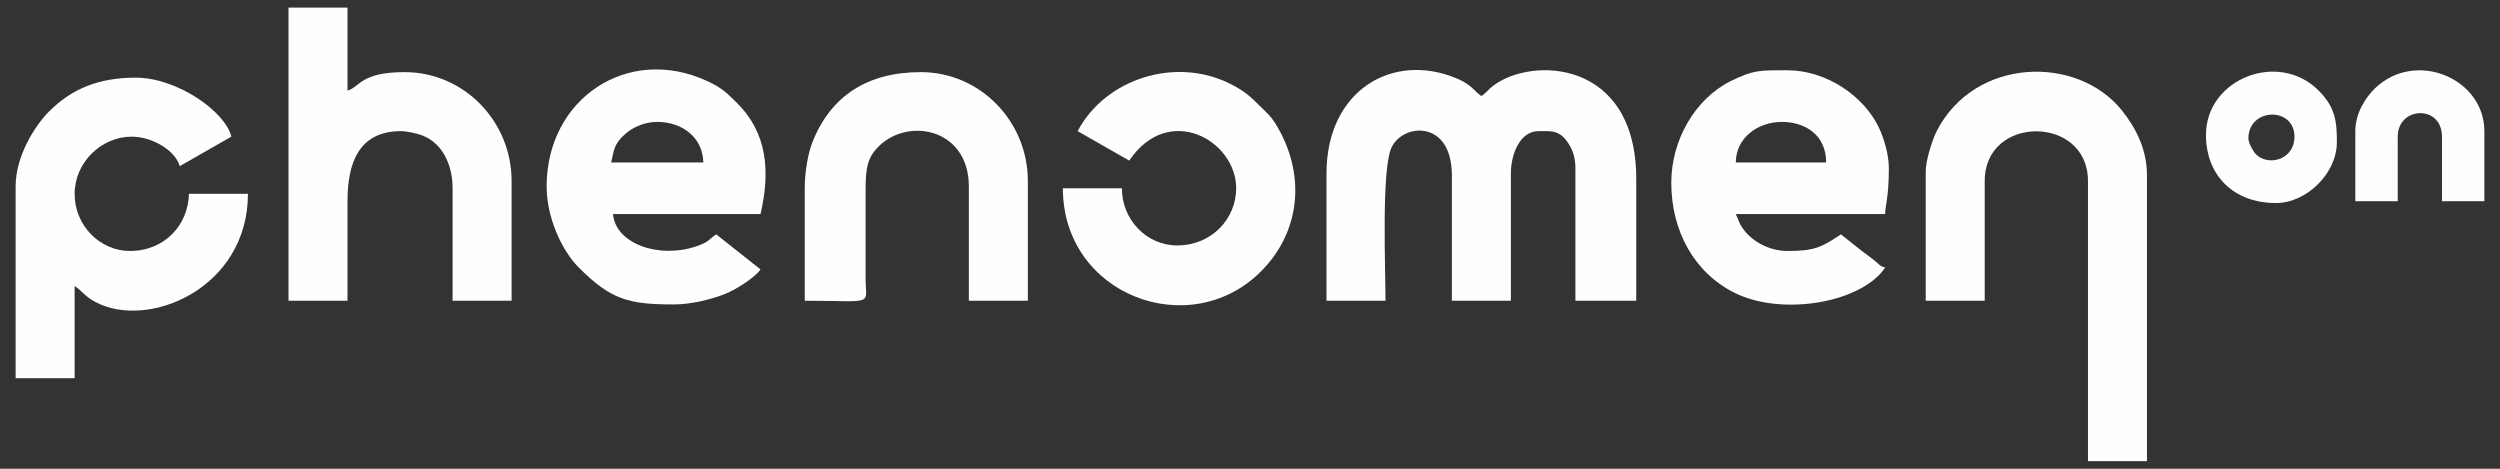
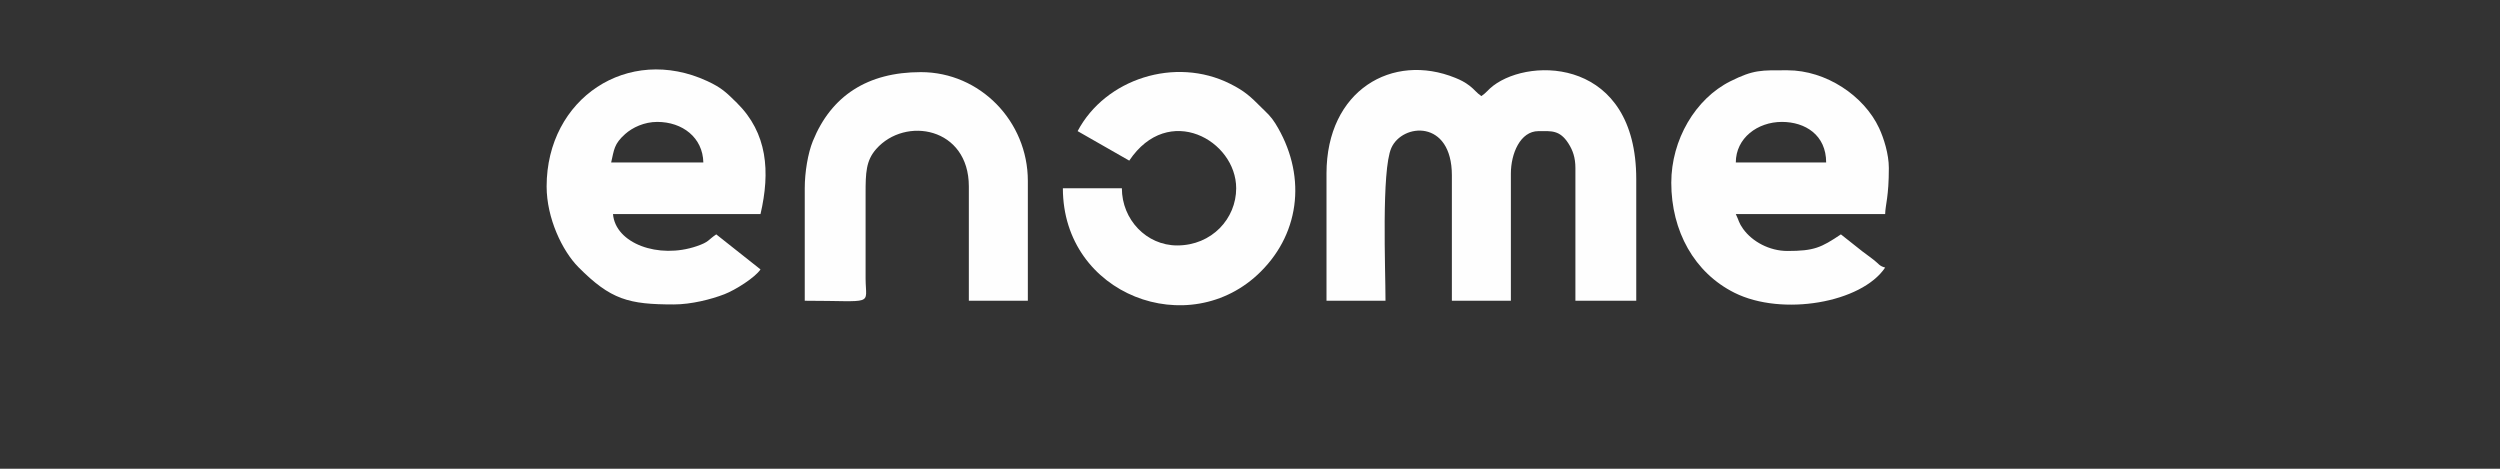
<svg xmlns="http://www.w3.org/2000/svg" xml:space="preserve" width="800px" height="150px" version="1.1" style="shape-rendering:geometricPrecision; text-rendering:geometricPrecision; image-rendering:optimizeQuality; fill-rule:evenodd; clip-rule:evenodd" viewBox="0 0 800 150">
  <rect x="0" y="0" width="800" height="150" fill="#333333" stroke="none" />
  <defs>
    <style type="text/css">
   
    .fil0 {fill:#FEFEFE}
   
  </style>
  </defs>
  <g id="Слой_x0020_1">
    <path class="fil0" d="M424.48 55.53l0 40.71 18.88 0c0,-10.2 -1.32,-41.69 1.86,-48.88 3.53,-7.98 19.38,-9.25 19.38,8.76l0 40.12 18.88 0 0 -40.71c0,-6.34 2.98,-13.57 8.85,-13.57 4.06,0 6.77,-0.45 9.59,3.98 1.37,2.15 2.21,4.49 2.21,7.82l0 42.48 19.47 0 0 -38.94c0,-38.33 -33.45,-39.27 -45.78,-29.86 -1.66,1.26 -2.14,2.21 -3.78,3.31 -1.63,-1.1 -2.12,-2.05 -3.77,-3.31 -1.55,-1.18 -2.88,-1.84 -4.55,-2.52 -20.13,-8.19 -41.24,3.93 -41.24,30.61z" />
-     <path class="fil0" d="M616.23 54.94l0 41.3 18.88 0 0 -38.35c0,-21.26 33.04,-21.07 33.04,0l0 89.68 18.88 0 0 -91.45c0,-8.14 -3.39,-15.03 -8.07,-20.84 -14.28,-17.75 -47.04,-17.04 -59.21,6.66 -1.31,2.57 -3.52,9.15 -3.52,13z" />
-     <path class="fil0" d="M5 59.66l0 61.36 18.88 0 0 -29.5c2.57,1.72 3.21,3.28 6.67,5.13 16.78,8.97 48.79,-4.3 48.79,-34.63l-18.88 0c-0.22,9.94 -7.76,18.29 -18.88,18.29 -9.48,0 -17.7,-8 -17.7,-18.29 0,-9.91 8.41,-18.29 18.29,-18.29 6.52,0 14,4.44 15.34,9.44l16.52 -9.44c-1.83,-7.85 -17.12,-18.88 -30.68,-18.88 -11.72,0 -20.4,3.56 -27.59,10.76 -4.87,4.87 -10.76,14.57 -10.76,24.05z" />
-     <path class="fil0" d="M92.32 96.24l18.88 0 0 -31.86c0,-11.97 3.46,-22.42 17.11,-22.42 1.83,0 5.32,0.79 6.86,1.39 6.51,2.53 9.66,9.52 9.66,16.9l0 35.99 18.88 0 0 -38.35c0,-19.05 -15.24,-34.81 -34.22,-34.81 -14.27,0 -14.28,4.83 -18.29,5.9l0 -26.55 -18.88 0 0 93.81z" />
    <path class="fil0" d="M210.32 39.01c8.07,0 14.57,5 14.75,12.98l-29.5 0c0.96,-4.15 0.9,-5.9 4.47,-9.09 2.36,-2.11 6.12,-3.89 10.28,-3.89zm-35.4 20.65c0,10.17 5.02,20.63 10.16,25.82 10.37,10.46 16.12,11.94 30.55,11.94 5.54,0 11.96,-1.63 16.19,-3.27 3.56,-1.39 9.78,-5.32 11.54,-7.94l-14.16 -11.21c-2.71,1.81 -2.19,2.39 -6.25,3.78 -12.23,4.19 -26.01,-0.88 -26.79,-10.27l47.2 0c3.17,-13.63 2.21,-25.92 -7.52,-35.55 -3.38,-3.34 -4.91,-4.88 -9.51,-7.01 -25.39,-11.76 -51.41,5.56 -51.41,33.71z" />
    <path class="fil0" d="M570.21 39.01c7.45,0 14.16,4.18 14.16,12.98l-28.91 0c0,-7.8 6.96,-12.98 14.75,-12.98zm-35.4 19.47c0,15.46 7.37,28.8 20.25,35.22 15.23,7.59 40.65,3.19 48.19,-8.08 -1.91,-0.51 -2.02,-1.18 -3.53,-2.36 -1.24,-0.97 -2.33,-1.74 -3.71,-2.78l-6.92 -5.48c-6.34,4.25 -8.59,5.31 -17.11,5.31 -5.73,0 -11.24,-2.97 -14.18,-7.06 -1.42,-1.98 -1.31,-2.61 -2.34,-4.74l47.79 0c0.07,-3.07 1.18,-5.48 1.18,-14.75 0,-4.45 -1.62,-9.58 -3.13,-12.8 -4.82,-10.32 -16.97,-18.47 -29.32,-18.47 -8.39,0 -10.72,-0.26 -18.29,3.53 -11.17,5.59 -18.88,18.71 -18.88,32.46z" />
    <path class="fil0" d="M344.84 41.96l16.52 9.44c12.51,-18.68 34.22,-6.51 34.22,8.85 0,9.71 -7.8,18.29 -18.88,18.29 -9.87,0 -17.7,-8.32 -17.7,-18.29l-18.88 0c0,34.2 40.55,49.31 63.28,26.71 13.04,-12.96 14.56,-31.61 4.69,-47.49 -1.39,-2.23 -2.59,-3.23 -4.4,-5.03 -3.51,-3.51 -5.31,-5.26 -10.07,-7.64 -17.51,-8.78 -39.92,-1.6 -48.78,15.16z" />
    <path class="fil0" d="M257.52 60.25l0 35.99c22.65,0 19.52,1.77 19.47,-7.08l0 -27.14c-0.01,-6.74 0.12,-10.61 3.38,-14.32 9.31,-10.57 29.66,-6.98 29.66,11.96l0 36.58 18.88 0 0 -38.35c0,-19.05 -15.27,-34.81 -34.22,-34.81 -17.01,0 -28.68,7.52 -34.58,22.07 -1.57,3.87 -2.59,9.9 -2.59,15.1z" />
-     <path class="fil0" d="M719.48 44.32c0,-9.9 14.75,-10.29 14.75,-0.59 0,7.38 -8.25,9.55 -12.23,5.74 -0.88,-0.84 -2.52,-3.7 -2.52,-5.15zm-13.57 -1.18c0,12.97 8.77,21.83 22.42,21.83 9.76,0 19.47,-9.49 19.47,-19.47 0,-6.69 -0.48,-11.16 -5.87,-16.55 -12.89,-12.89 -36.02,-3.67 -36.02,14.19z" />
-     <path class="fil0" d="M753.7 41.96l0 22.42 13.57 0 0 -20.65c0,-9.71 14.16,-10.36 14.16,0l0 20.65 13.57 0 0 -22.42c0,-16.84 -21.97,-26.19 -34.97,-13.73 -3.07,2.94 -6.33,8 -6.33,13.73z" />
  </g>
</svg>